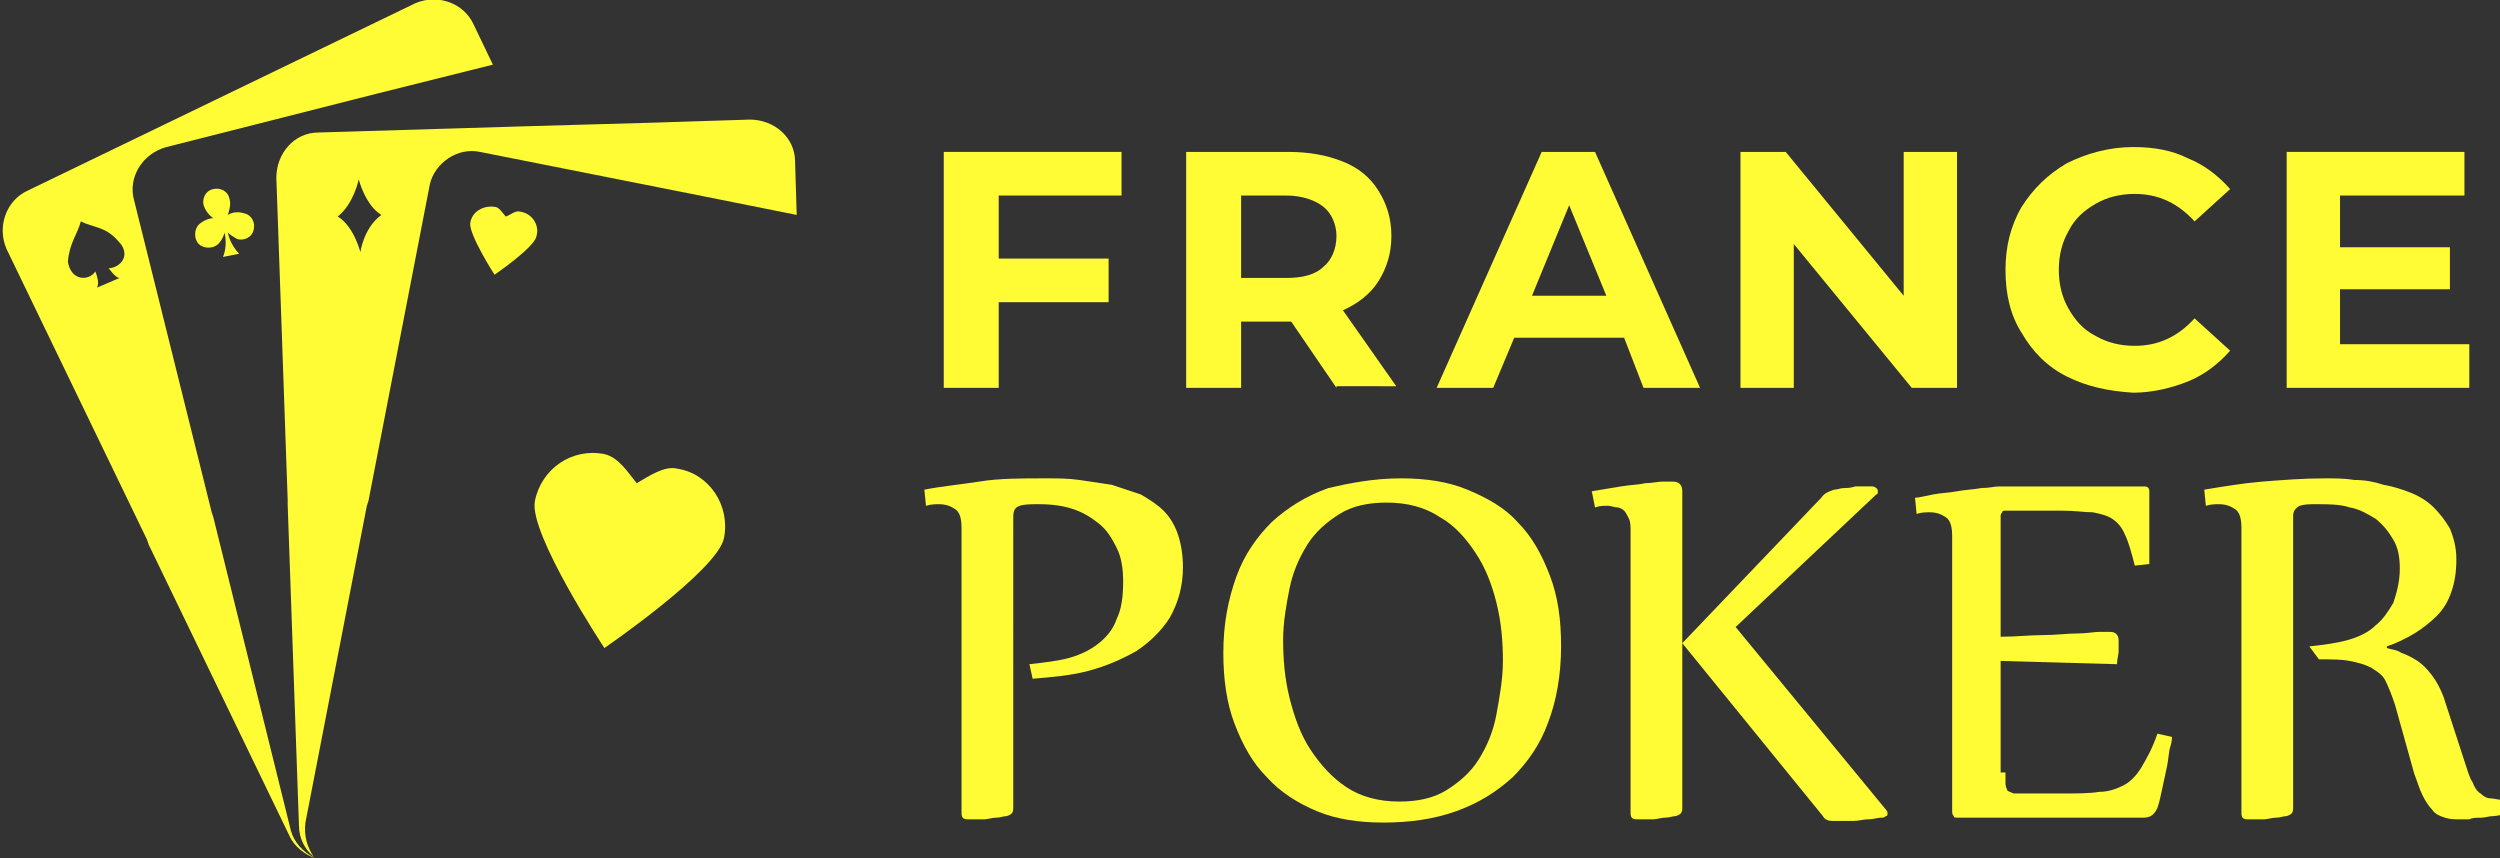
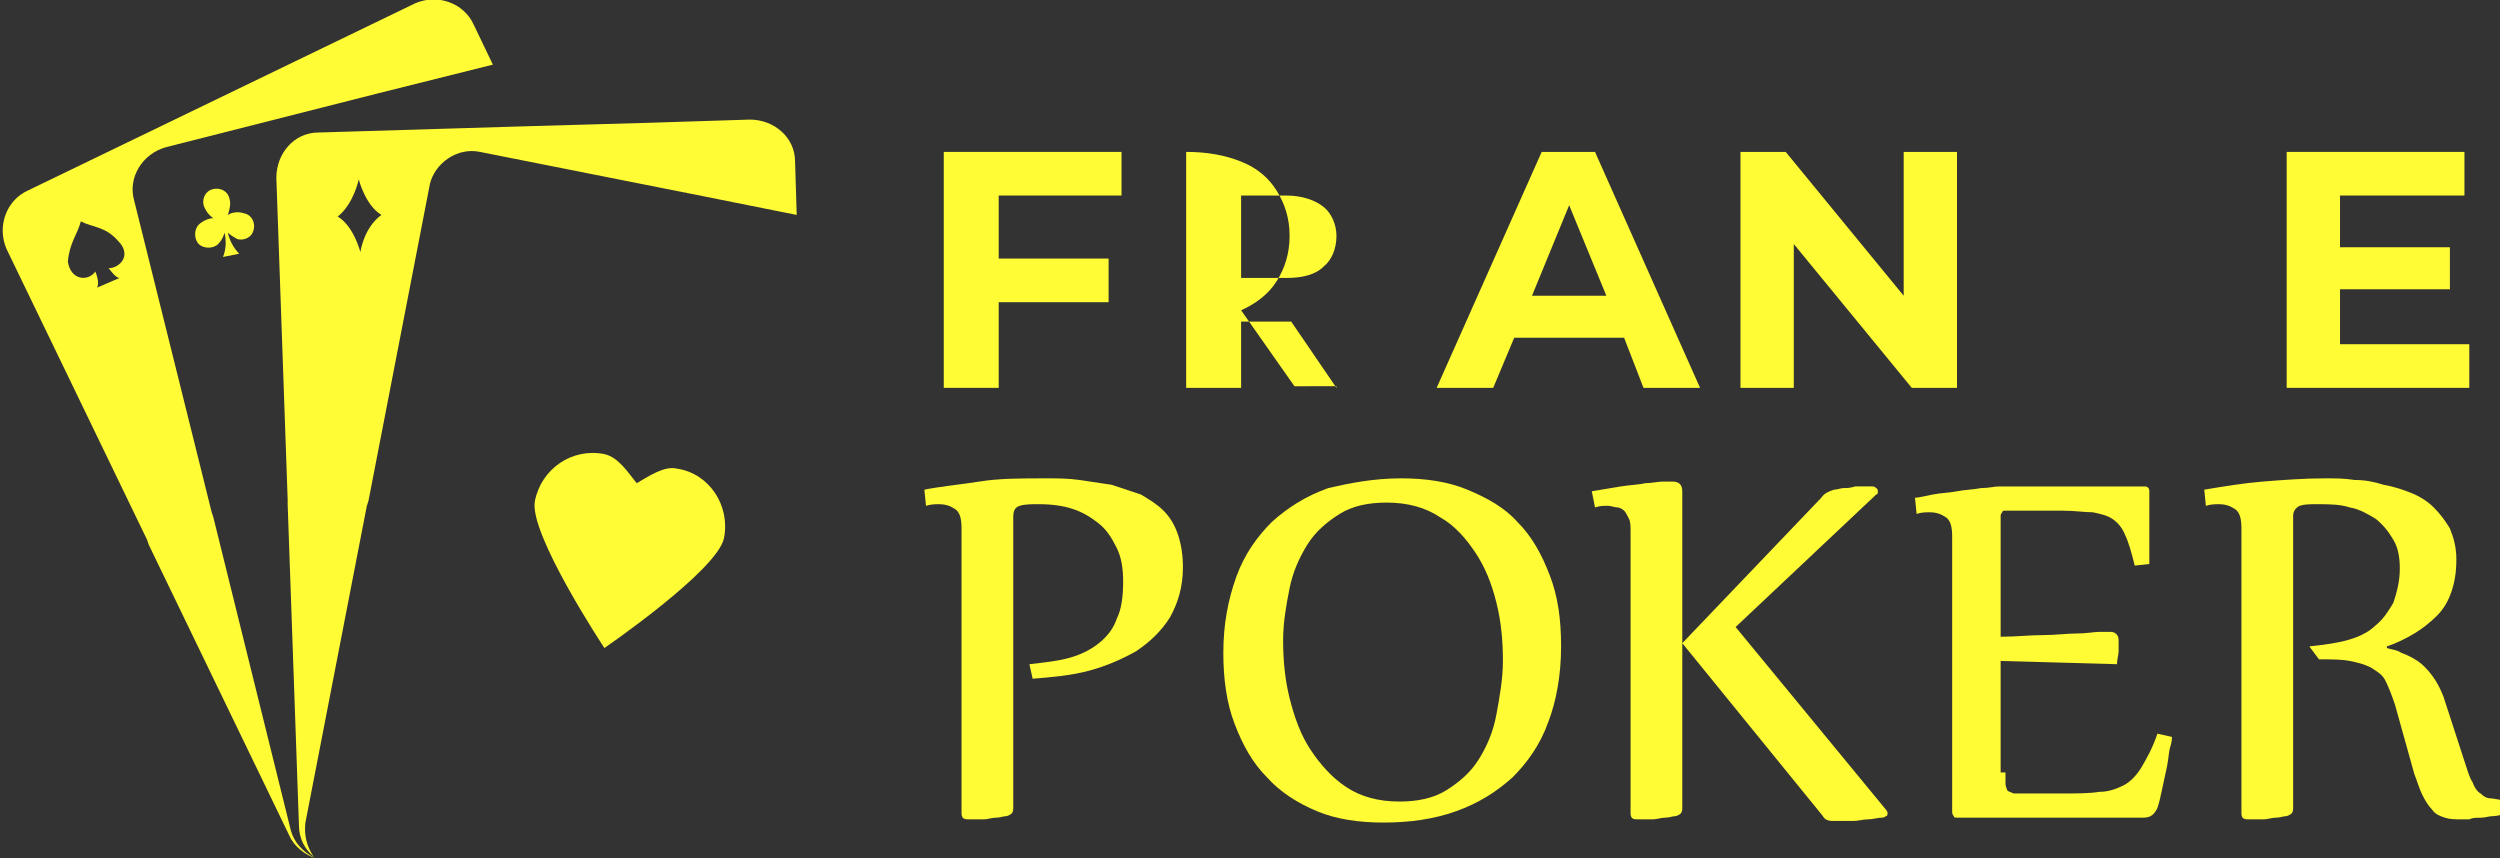
<svg xmlns="http://www.w3.org/2000/svg" version="1.1" id="Layer_1" x="0px" y="0px" width="154.7px" height="53.1px" viewBox="0 0 154.7 53.1" style="enable-background:new 0 0 154.7 53.1;" xml:space="preserve">
  <rect x="0" y="0" width="154.7" height="53.1" fill="#333333" stroke="none" />
  <style type="text/css">
	.st0{fill:#FFFB35;}
</style>
  <g>
    <g>
      <g>
        <g>
          <g>
            <path class="st0" d="M18,51.4L13.2,32l-0.1-0.3L8.3,12.4c-0.4-1.4,0.5-2.9,2-3.3l13-3.3l7.2-1.8l-1.2-2.5       c-0.6-1.3-2.2-1.9-3.6-1.3l-12,5.8l-12,5.8c-1.3,0.6-1.9,2.2-1.3,3.6l8.7,18l0.1,0.3l8.7,18c0.3,0.7,1,1.2,1.6,1.4       C18.7,52.7,18.2,52.1,18,51.4z M7.4,17.2l-0.7,0.3l-0.7,0.3c0.2-0.3-0.1-1-0.1-1c-0.4,0.6-1.5,0.6-1.7-0.6       C4.3,15,4.8,14.5,5,13.7c0.8,0.4,1.5,0.3,2.3,1.2c0.9,0.9,0.1,1.7-0.6,1.7C6.7,16.5,7.1,17.2,7.4,17.2z" />
          </g>
        </g>
        <g>
          <path class="st0" d="M14.7,14.8c0.4,0.1,0.9-0.1,1-0.6c0.1-0.4-0.1-0.9-0.6-1c-0.3-0.1-0.7-0.1-1,0.1c0.1-0.3,0.2-0.7,0.1-1      c-0.1-0.5-0.6-0.7-1-0.6c-0.5,0.1-0.7,0.6-0.6,1c0.1,0.3,0.3,0.6,0.6,0.8c-0.3,0-0.7,0.2-0.9,0.4c-0.3,0.3-0.3,0.9,0,1.2      c0.3,0.3,0.9,0.3,1.2,0c0.2-0.2,0.3-0.4,0.4-0.7c0.1,0.5,0.1,1-0.1,1.5l0.5-0.1l0.5-0.1c-0.3-0.3-0.6-0.8-0.7-1.3      C14.2,14.5,14.5,14.7,14.7,14.8z" />
        </g>
        <g>
          <g>
            <path class="st0" d="M29.7,9.4l13.1,2.6l6.5,1.3l-0.1-3.3c0-1.5-1.3-2.6-2.8-2.6l-6.3,0.2l-7.1,0.2L19.7,8.2       c-1.5,0-2.6,1.3-2.6,2.8l0.7,19.9l0,0.3l0.7,19.9c0,0.8,0.4,1.5,0.9,1.9c0,0,0,0,0,0c-0.4-0.6-0.6-1.3-0.5-2.1l3.8-19.6       l0.1-0.3l3.8-19.6C26.9,10.1,28.3,9.1,29.7,9.4z M22.3,15.6c0,0-0.4-1.6-1.4-2.2c1-0.8,1.3-2.3,1.3-2.3s0.4,1.6,1.4,2.2       C22.5,14.1,22.3,15.6,22.3,15.6z" />
          </g>
        </g>
        <g>
-           <path class="st0" d="M32.2,13.1c-0.3-0.1-0.6,0.2-0.9,0.3c-0.2-0.2-0.4-0.6-0.7-0.6c-0.7-0.1-1.4,0.3-1.5,1      c-0.1,0.7,1.5,3.2,1.5,3.2s2.5-1.7,2.6-2.4C33.4,13.9,32.9,13.2,32.2,13.1z" />
-         </g>
+           </g>
        <g>
          <path class="st0" d="M41.9,29c-0.8-0.2-1.8,0.5-2.5,0.9c-0.5-0.6-1.1-1.6-2-1.8c-2-0.4-3.9,0.9-4.3,2.9c-0.4,2,4.3,9.1,4.3,9.1      s7-4.8,7.4-6.8C45.2,31.3,43.9,29.3,41.9,29z" />
        </g>
      </g>
    </g>
  </g>
  <g>
    <g>
      <path class="st0" d="M61.8,12.1V16h6.8v2.7h-6.8V24h-3.4V9.4h11v2.7H61.8z" />
-       <path class="st0" d="M82.7,24l-2.8-4.1h-0.2h-2.9V24h-3.4V9.4h6.3c1.3,0,2.4,0.2,3.4,0.6c1,0.4,1.7,1,2.2,1.8s0.8,1.7,0.8,2.8    s-0.3,2-0.8,2.8c-0.5,0.8-1.3,1.4-2.2,1.8l3.3,4.7H82.7z M81.9,12.8c-0.5-0.4-1.3-0.7-2.3-0.7h-2.8v5.1h2.8c1,0,1.8-0.2,2.3-0.7    c0.5-0.4,0.8-1.1,0.8-1.9C82.7,13.9,82.4,13.2,81.9,12.8z" />
+       <path class="st0" d="M82.7,24l-2.8-4.1h-0.2h-2.9V24h-3.4V9.4c1.3,0,2.4,0.2,3.4,0.6c1,0.4,1.7,1,2.2,1.8s0.8,1.7,0.8,2.8    s-0.3,2-0.8,2.8c-0.5,0.8-1.3,1.4-2.2,1.8l3.3,4.7H82.7z M81.9,12.8c-0.5-0.4-1.3-0.7-2.3-0.7h-2.8v5.1h2.8c1,0,1.8-0.2,2.3-0.7    c0.5-0.4,0.8-1.1,0.8-1.9C82.7,13.9,82.4,13.2,81.9,12.8z" />
      <path class="st0" d="M100.5,20.9h-6.8L92.4,24h-3.5l6.5-14.6h3.3l6.5,14.6h-3.5L100.5,20.9z M99.4,18.3l-2.3-5.6l-2.3,5.6H99.4z" />
      <path class="st0" d="M121.1,9.4V24h-2.8l-7.3-8.9V24h-3.3V9.4h2.8l7.3,8.9V9.4H121.1z" />
-       <path class="st0" d="M127.9,23.3c-1.2-0.6-2.1-1.5-2.8-2.7c-0.7-1.1-1-2.4-1-3.9c0-1.4,0.3-2.7,1-3.9c0.7-1.1,1.6-2,2.8-2.7    c1.2-0.6,2.6-1,4.1-1c1.3,0,2.4,0.2,3.4,0.7c1,0.4,1.9,1.1,2.6,1.9l-2.2,2c-1-1.1-2.2-1.7-3.7-1.7c-0.9,0-1.7,0.2-2.4,0.6    c-0.7,0.4-1.3,0.9-1.7,1.7c-0.4,0.7-0.6,1.5-0.6,2.4c0,0.9,0.2,1.7,0.6,2.4c0.4,0.7,0.9,1.3,1.7,1.7c0.7,0.4,1.5,0.6,2.4,0.6    c1.5,0,2.7-0.6,3.7-1.7l2.2,2c-0.7,0.8-1.6,1.5-2.6,1.9c-1,0.4-2.2,0.7-3.4,0.7C130.4,24.2,129.1,23.9,127.9,23.3z" />
      <path class="st0" d="M152.8,21.3V24h-11.3V9.4h11v2.7h-7.7v3.2h6.8v2.6h-6.8v3.4H152.8z" />
      <path class="st0" d="M63.7,41.1c0.9-0.1,1.8-0.2,2.5-0.4c0.7-0.2,1.3-0.5,1.8-0.9c0.5-0.4,0.9-0.9,1.1-1.5    c0.3-0.6,0.4-1.4,0.4-2.3c0-0.8-0.1-1.5-0.4-2.1c-0.3-0.6-0.6-1.1-1.1-1.5c-0.5-0.4-1-0.7-1.6-0.9c-0.6-0.2-1.3-0.3-2.1-0.3    c-0.5,0-0.9,0-1.2,0.1c-0.3,0.1-0.4,0.3-0.4,0.7V50c0,0.3-0.1,0.4-0.4,0.5c-0.2,0-0.4,0.1-0.7,0.1c-0.2,0-0.5,0.1-0.7,0.1    c-0.2,0-0.4,0-0.6,0c-0.2,0-0.3,0-0.4,0c-0.3,0-0.4-0.1-0.4-0.4V32.7c0-0.6-0.1-1-0.4-1.2c-0.3-0.2-0.6-0.3-1-0.3    c-0.2,0-0.5,0-0.8,0.1l-0.1-1c1-0.2,2.1-0.3,3.4-0.5c1.2-0.2,2.6-0.2,4.1-0.2c0.7,0,1.4,0,2.1,0.1c0.7,0.1,1.3,0.2,2,0.3    c0.6,0.2,1.2,0.4,1.8,0.6c0.5,0.3,1,0.6,1.4,1c0.4,0.4,0.7,0.9,0.9,1.5c0.2,0.6,0.3,1.3,0.3,2c0,1.2-0.3,2.2-0.8,3.1    c-0.5,0.8-1.2,1.5-2.1,2.1c-0.9,0.5-1.8,0.9-2.9,1.2c-1.1,0.3-2.3,0.4-3.5,0.5L63.7,41.1z" />
      <path class="st0" d="M86.7,29.6c1.5,0,2.9,0.2,4.1,0.7c1.2,0.5,2.3,1.1,3.1,2c0.9,0.9,1.5,2,2,3.3c0.5,1.3,0.7,2.7,0.7,4.4    c0,1.8-0.3,3.4-0.8,4.7c-0.5,1.4-1.3,2.5-2.2,3.4c-1,0.9-2.1,1.6-3.5,2.1c-1.4,0.5-2.9,0.7-4.5,0.7c-1.5,0-2.9-0.2-4.1-0.7    c-1.2-0.5-2.3-1.2-3.1-2.1c-0.9-0.9-1.5-2-2-3.3c-0.5-1.3-0.7-2.8-0.7-4.4c0-1.8,0.3-3.3,0.8-4.7c0.5-1.4,1.3-2.5,2.2-3.4    c1-0.9,2.1-1.6,3.5-2.1C83.5,29.9,85,29.6,86.7,29.6z M85.8,31.1c-1.1,0-2.1,0.2-2.9,0.7c-0.8,0.5-1.5,1.1-2,1.9    c-0.5,0.8-0.9,1.7-1.1,2.7c-0.2,1-0.4,2.1-0.4,3.2c0,1.2,0.1,2.4,0.4,3.6c0.3,1.2,0.7,2.3,1.3,3.2c0.6,0.9,1.3,1.7,2.2,2.3    s2,0.9,3.3,0.9c1.1,0,2.1-0.2,2.9-0.7c0.8-0.5,1.5-1.1,2-1.9c0.5-0.8,0.9-1.7,1.1-2.8S93,42,93,40.9c0-1.2-0.1-2.4-0.4-3.6    c-0.3-1.2-0.7-2.2-1.3-3.1c-0.6-0.9-1.3-1.7-2.2-2.2C88.2,31.4,87.1,31.1,85.8,31.1z" />
      <path class="st0" d="M98.5,30.4c0.6-0.1,1.2-0.2,1.8-0.3c0.6-0.1,1.1-0.1,1.5-0.2c0.4,0,0.8-0.1,1.1-0.1c0.3,0,0.5,0,0.6,0    c0.4,0,0.6,0.2,0.6,0.6v9.4l8.6-9c0.2-0.3,0.5-0.4,0.8-0.5c0.2,0,0.4-0.1,0.6-0.1c0.2,0,0.4,0,0.7-0.1c0.2,0,0.4,0,0.6,0    c0.2,0,0.3,0,0.4,0c0.1,0,0.2,0,0.3,0.1c0.1,0.1,0.1,0.1,0.1,0.2c0,0.1,0,0.2-0.1,0.2l-8.7,8.2l9.3,11.3c0.1,0.1,0.1,0.2,0.1,0.2    c0,0.1,0,0.2-0.1,0.2c-0.1,0.1-0.2,0.1-0.3,0.1c-0.2,0-0.5,0.1-0.8,0.1c-0.3,0-0.6,0.1-0.9,0.1c-0.3,0-0.6,0-0.8,0    c-0.3,0-0.4,0-0.5,0c-0.3,0-0.5-0.1-0.6-0.3l-8.7-10.7V50c0,0.3-0.1,0.4-0.4,0.5c-0.2,0-0.4,0.1-0.7,0.1c-0.2,0-0.5,0.1-0.7,0.1    c-0.2,0-0.4,0-0.6,0c-0.2,0-0.3,0-0.4,0c-0.3,0-0.4-0.1-0.4-0.4V32.9c0-0.3,0-0.6-0.1-0.8c-0.1-0.2-0.2-0.4-0.3-0.5    c-0.1-0.1-0.3-0.2-0.4-0.2c-0.2,0-0.4-0.1-0.6-0.1c-0.3,0-0.5,0-0.8,0.1L98.5,30.4z" />
      <path class="st0" d="M124.1,47.8c0,0.3,0,0.5,0,0.7c0,0.2,0.1,0.3,0.1,0.4c0.1,0.1,0.2,0.1,0.4,0.2c0.2,0,0.4,0,0.7,0h2.3    c0.9,0,1.7,0,2.3-0.1c0.6,0,1.1-0.2,1.5-0.4c0.4-0.2,0.8-0.6,1.1-1.1c0.3-0.5,0.7-1.2,1-2.1l0.9,0.2c0,0.1,0,0.3-0.1,0.6    c-0.1,0.3-0.1,0.7-0.2,1.2c-0.1,0.5-0.2,0.9-0.3,1.4c-0.1,0.5-0.2,0.9-0.3,1.2c-0.2,0.4-0.4,0.6-0.9,0.6c-0.4,0-0.9,0-1.5,0    c-0.6,0-1.3,0-2,0c-0.7,0-1.5,0-2.4,0c-0.8,0-1.7,0-2.6,0h-2.9c-0.2,0-0.3,0-0.3-0.1c-0.1-0.1-0.1-0.2-0.1-0.3V33.2    c0-0.6-0.1-1-0.4-1.2c-0.3-0.2-0.6-0.3-1-0.3c-0.2,0-0.5,0-0.8,0.1l-0.1-1c0.2,0,0.6-0.1,1.1-0.2c0.5-0.1,1-0.1,1.5-0.2    c0.5-0.1,1-0.1,1.5-0.2c0.5,0,0.8-0.1,1.1-0.1h6.4c0.4,0,0.8,0,1.2,0c0.4,0,0.9,0,1.4,0c0.2,0,0.3,0.1,0.3,0.3c0,0.2,0,0.4,0,0.6    c0,0.3,0,0.6,0,0.9c0,0.3,0,0.6,0,1c0,0.3,0,0.6,0,0.9c0,0.3,0,0.5,0,0.7c0,0.2,0,0.3,0,0.4l-0.9,0.1c-0.2-0.8-0.4-1.5-0.6-1.9    c-0.2-0.5-0.5-0.8-0.8-1c-0.3-0.2-0.7-0.3-1.2-0.4c-0.5,0-1.1-0.1-1.9-0.1h-3.1c-0.2,0-0.3,0-0.4,0c-0.1,0-0.2,0-0.2,0.1    c0,0-0.1,0.1-0.1,0.2c0,0.1,0,0.2,0,0.4v7.1c1,0,1.8-0.1,2.6-0.1c0.8,0,1.5-0.1,2.1-0.1c0.6,0,1.1-0.1,1.4-0.1c0.4,0,0.6,0,0.7,0    c0.3,0,0.5,0.2,0.5,0.5c0,0.2,0,0.5,0,0.7c0,0.2-0.1,0.5-0.1,0.8l-7.2-0.2V47.8z" />
      <path class="st0" d="M142.9,40c0.9-0.1,1.7-0.2,2.4-0.4c0.7-0.2,1.3-0.5,1.7-0.9c0.5-0.4,0.8-0.9,1.1-1.4c0.2-0.6,0.4-1.3,0.4-2.1    c0-0.7-0.1-1.3-0.4-1.8c-0.3-0.5-0.6-0.9-1.1-1.3c-0.5-0.3-1-0.6-1.6-0.7c-0.6-0.2-1.3-0.2-2-0.2c-0.5,0-0.8,0-1.1,0.1    c-0.2,0.1-0.4,0.3-0.4,0.6V50c0,0.3-0.1,0.4-0.4,0.5c-0.2,0-0.4,0.1-0.7,0.1c-0.2,0-0.5,0.1-0.7,0.1c-0.2,0-0.4,0-0.6,0    c-0.2,0-0.3,0-0.4,0c-0.3,0-0.4-0.1-0.4-0.4V32.7c0-0.6-0.1-1-0.4-1.2c-0.3-0.2-0.6-0.3-1-0.3c-0.2,0-0.5,0-0.8,0.1l-0.1-1    c1.2-0.2,2.4-0.4,3.6-0.5c1.3-0.1,2.5-0.2,3.9-0.2c0.6,0,1.2,0,1.8,0.1c0.6,0,1.2,0.1,1.8,0.3c0.6,0.1,1.2,0.3,1.7,0.5    c0.5,0.2,1,0.5,1.4,0.9c0.4,0.4,0.7,0.8,1,1.3c0.2,0.5,0.4,1.1,0.4,1.9c0,0.8-0.1,1.4-0.3,2c-0.2,0.6-0.5,1.1-0.9,1.5    c-0.4,0.4-0.9,0.8-1.4,1.1c-0.5,0.3-1.1,0.6-1.7,0.8v0.1c0.3,0.1,0.6,0.1,0.9,0.3c0.3,0.1,0.7,0.3,1,0.5c0.3,0.2,0.6,0.5,0.9,0.9    c0.3,0.4,0.5,0.8,0.7,1.3l1.3,4c0.2,0.6,0.3,1,0.5,1.3c0.1,0.3,0.3,0.6,0.5,0.7c0.2,0.2,0.4,0.3,0.6,0.3s0.5,0.1,0.8,0.1l0.1,0.9    c-0.2,0-0.5,0.1-0.7,0.1c-0.3,0-0.5,0.1-0.8,0.1c-0.3,0-0.5,0-0.7,0.1c-0.2,0-0.4,0-0.5,0c-0.4,0-0.7,0-1-0.1    c-0.3-0.1-0.6-0.2-0.8-0.5c-0.2-0.2-0.4-0.5-0.6-0.9c-0.2-0.4-0.3-0.8-0.5-1.3l-1.2-4.3c-0.2-0.6-0.4-1.1-0.6-1.5    c-0.2-0.4-0.6-0.6-0.9-0.8c-0.4-0.2-0.8-0.3-1.3-0.4c-0.5-0.1-1.1-0.1-1.9-0.1L142.9,40z" />
    </g>
  </g>
</svg>